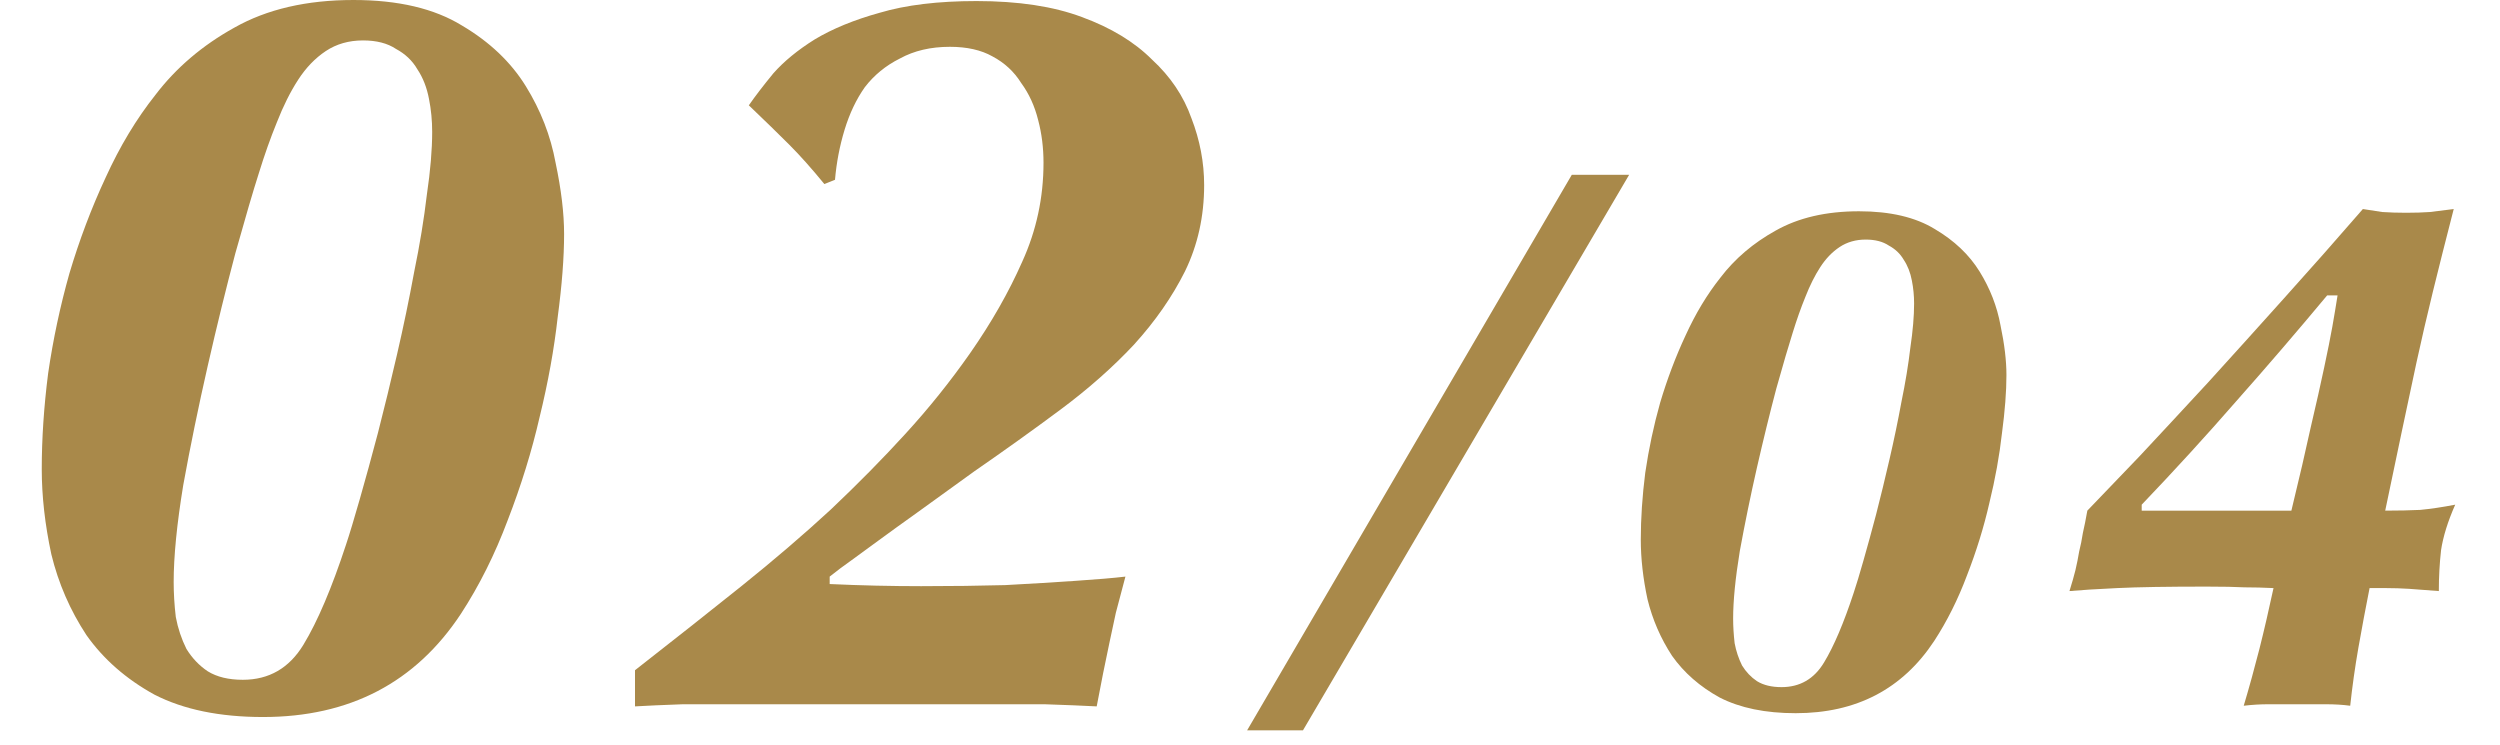
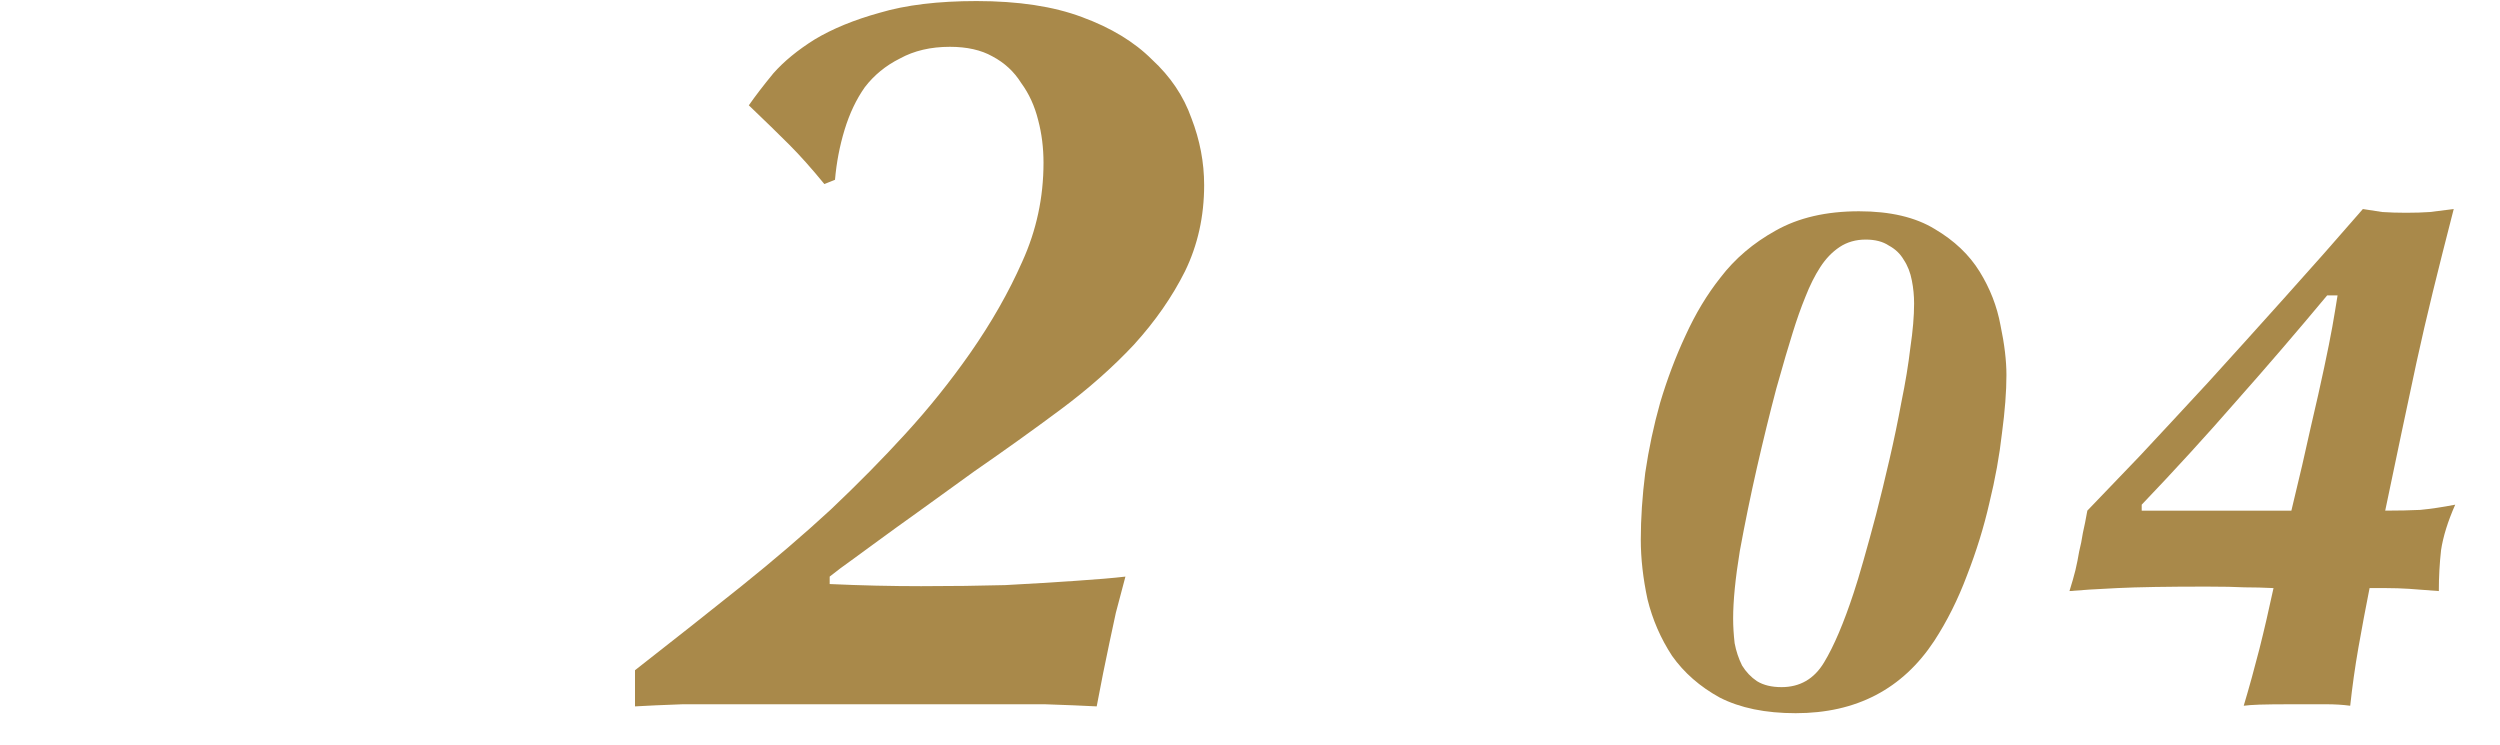
<svg xmlns="http://www.w3.org/2000/svg" width="47" height="14" viewBox="0 0 47 14" fill="none">
-   <path d="M8.125 2.48C8.125 2.267 8.105 2.06 8.065 1.86C8.025 1.647 7.952 1.46 7.845 1.3C7.752 1.14 7.618 1.013 7.445 0.92C7.285 0.813 7.078 0.76 6.825 0.76C6.558 0.76 6.325 0.827 6.125 0.96C5.925 1.093 5.752 1.273 5.605 1.5C5.458 1.727 5.325 1.993 5.205 2.3C5.085 2.593 4.972 2.913 4.865 3.26C4.758 3.593 4.612 4.093 4.425 4.76C4.252 5.413 4.078 6.12 3.905 6.88C3.732 7.64 3.578 8.387 3.445 9.12C3.325 9.853 3.265 10.46 3.265 10.94C3.265 11.153 3.278 11.373 3.305 11.6C3.345 11.813 3.412 12.013 3.505 12.2C3.612 12.373 3.745 12.513 3.905 12.62C4.078 12.727 4.298 12.78 4.565 12.78C5.058 12.78 5.438 12.56 5.705 12.12C5.972 11.68 6.238 11.053 6.505 10.24C6.572 10.04 6.658 9.753 6.765 9.38C6.872 9.007 6.985 8.593 7.105 8.14C7.225 7.673 7.345 7.18 7.465 6.66C7.585 6.14 7.692 5.627 7.785 5.12C7.892 4.6 7.972 4.113 8.025 3.66C8.092 3.207 8.125 2.813 8.125 2.48ZM0.785 8.82C0.785 8.247 0.825 7.647 0.905 7.02C0.998 6.38 1.132 5.753 1.305 5.14C1.492 4.513 1.718 3.913 1.985 3.34C2.252 2.753 2.565 2.233 2.925 1.78C3.312 1.273 3.805 0.853 4.405 0.52C5.018 0.173 5.765 0 6.645 0C7.485 0 8.165 0.16 8.685 0.48C9.205 0.787 9.605 1.167 9.885 1.62C10.165 2.073 10.352 2.553 10.445 3.06C10.552 3.567 10.605 4.013 10.605 4.4C10.605 4.84 10.565 5.36 10.485 5.96C10.418 6.56 10.305 7.187 10.145 7.84C9.998 8.48 9.798 9.127 9.545 9.78C9.305 10.42 9.012 11.007 8.665 11.54C7.812 12.833 6.572 13.48 4.945 13.48C4.132 13.48 3.452 13.34 2.905 13.06C2.372 12.767 1.945 12.393 1.625 11.94C1.318 11.473 1.098 10.967 0.965 10.42C0.845 9.86 0.785 9.327 0.785 8.82Z" fill="#A9894A" />
  <path d="M11.938 12.6C12.672 12.027 13.338 11.5 13.938 11.02C14.552 10.527 15.112 10.047 15.618 9.58C16.125 9.1 16.592 8.627 17.018 8.16C17.458 7.68 17.865 7.173 18.238 6.64C18.638 6.067 18.965 5.493 19.218 4.92C19.485 4.333 19.618 3.713 19.618 3.06C19.618 2.78 19.585 2.513 19.518 2.26C19.452 1.993 19.345 1.76 19.198 1.56C19.065 1.347 18.885 1.18 18.658 1.06C18.445 0.94 18.178 0.88 17.858 0.88C17.498 0.88 17.185 0.953 16.918 1.1C16.652 1.233 16.432 1.413 16.258 1.64C16.098 1.867 15.972 2.133 15.878 2.44C15.785 2.747 15.725 3.06 15.698 3.38L15.498 3.46C15.258 3.167 15.038 2.92 14.838 2.72C14.638 2.52 14.385 2.273 14.078 1.98C14.198 1.807 14.352 1.607 14.538 1.38C14.738 1.153 14.998 0.94 15.318 0.74C15.652 0.54 16.058 0.373 16.538 0.24C17.032 0.093 17.638 0.02 18.358 0.02C19.145 0.02 19.805 0.12 20.338 0.32C20.885 0.52 21.325 0.787 21.658 1.12C22.005 1.44 22.252 1.807 22.398 2.22C22.558 2.633 22.638 3.053 22.638 3.48C22.638 4.067 22.518 4.607 22.278 5.1C22.038 5.58 21.718 6.04 21.318 6.48C20.918 6.907 20.458 7.313 19.938 7.7C19.418 8.087 18.878 8.473 18.318 8.86C17.892 9.167 17.532 9.427 17.238 9.64C16.958 9.84 16.718 10.013 16.518 10.16C16.318 10.307 16.145 10.433 15.998 10.54C15.865 10.633 15.732 10.733 15.598 10.84V10.98C16.185 11.007 16.758 11.02 17.318 11.02C17.892 11.02 18.418 11.013 18.898 11C19.392 10.973 19.832 10.947 20.218 10.92C20.618 10.893 20.932 10.867 21.158 10.84C21.092 11.093 21.032 11.32 20.978 11.52C20.938 11.707 20.898 11.893 20.858 12.08C20.818 12.267 20.778 12.46 20.738 12.66C20.698 12.86 20.658 13.067 20.618 13.28C20.365 13.267 20.038 13.253 19.638 13.24C19.238 13.24 18.818 13.24 18.378 13.24C17.938 13.24 17.512 13.24 17.098 13.24C16.698 13.24 16.358 13.24 16.078 13.24C15.865 13.24 15.565 13.24 15.178 13.24C14.805 13.24 14.412 13.24 13.998 13.24C13.598 13.24 13.212 13.24 12.838 13.24C12.465 13.253 12.165 13.267 11.938 13.28V12.6Z" fill="#A9894A" />
-   <path d="M24.496 13.73H23.446L29.55 3.286H30.628L24.496 13.73Z" fill="#A9894A" />
  <path d="M35.985 5.708C35.985 5.559 35.971 5.414 35.943 5.274C35.915 5.125 35.864 4.994 35.789 4.882C35.724 4.77 35.63 4.681 35.509 4.616C35.397 4.541 35.252 4.504 35.075 4.504C34.889 4.504 34.725 4.551 34.585 4.644C34.445 4.737 34.324 4.863 34.221 5.022C34.118 5.181 34.025 5.367 33.941 5.582C33.857 5.787 33.778 6.011 33.703 6.254C33.629 6.487 33.526 6.837 33.395 7.304C33.274 7.761 33.153 8.256 33.031 8.788C32.91 9.32 32.803 9.843 32.709 10.356C32.625 10.869 32.583 11.294 32.583 11.63C32.583 11.779 32.593 11.933 32.611 12.092C32.639 12.241 32.686 12.381 32.751 12.512C32.826 12.633 32.919 12.731 33.031 12.806C33.153 12.881 33.306 12.918 33.493 12.918C33.839 12.918 34.105 12.764 34.291 12.456C34.478 12.148 34.664 11.709 34.851 11.14C34.898 11 34.959 10.799 35.033 10.538C35.108 10.277 35.187 9.987 35.271 9.67C35.355 9.343 35.439 8.998 35.523 8.634C35.607 8.27 35.682 7.911 35.747 7.556C35.822 7.192 35.878 6.851 35.915 6.534C35.962 6.217 35.985 5.941 35.985 5.708ZM30.847 10.146C30.847 9.745 30.875 9.325 30.931 8.886C30.997 8.438 31.09 7.999 31.211 7.57C31.342 7.131 31.5 6.711 31.687 6.31C31.874 5.899 32.093 5.535 32.345 5.218C32.616 4.863 32.961 4.569 33.381 4.336C33.81 4.093 34.333 3.972 34.949 3.972C35.537 3.972 36.013 4.084 36.377 4.308C36.741 4.523 37.021 4.789 37.217 5.106C37.413 5.423 37.544 5.759 37.609 6.114C37.684 6.469 37.721 6.781 37.721 7.052C37.721 7.36 37.693 7.724 37.637 8.144C37.59 8.564 37.511 9.003 37.399 9.46C37.297 9.908 37.157 10.361 36.979 10.818C36.811 11.266 36.606 11.677 36.363 12.05C35.766 12.955 34.898 13.408 33.759 13.408C33.19 13.408 32.714 13.31 32.331 13.114C31.958 12.909 31.659 12.647 31.435 12.33C31.221 12.003 31.067 11.649 30.973 11.266C30.889 10.874 30.847 10.501 30.847 10.146Z" fill="#A9894A" />
-   <path d="M43.078 9.6C43.228 8.984 43.349 8.461 43.442 8.032C43.545 7.593 43.629 7.22 43.694 6.912C43.76 6.604 43.811 6.347 43.848 6.142C43.886 5.927 43.918 5.731 43.946 5.554H43.75C43.19 6.226 42.621 6.889 42.042 7.542C41.473 8.195 40.88 8.844 40.264 9.488V9.6H43.078ZM46.13 3.93C45.981 4.509 45.85 5.027 45.738 5.484C45.626 5.941 45.524 6.385 45.43 6.814C45.337 7.243 45.244 7.682 45.15 8.13C45.057 8.569 44.954 9.059 44.842 9.6C45.094 9.6 45.314 9.595 45.5 9.586C45.696 9.567 45.916 9.535 46.158 9.488C46.018 9.805 45.93 10.09 45.892 10.342C45.864 10.594 45.85 10.851 45.85 11.112C45.617 11.093 45.43 11.079 45.29 11.07C45.15 11.061 45.006 11.056 44.856 11.056H44.548C44.474 11.429 44.404 11.803 44.338 12.176C44.273 12.549 44.222 12.913 44.184 13.268C44.044 13.249 43.89 13.24 43.722 13.24C43.554 13.24 43.363 13.24 43.148 13.24C42.971 13.24 42.803 13.24 42.644 13.24C42.495 13.24 42.341 13.249 42.182 13.268C42.285 12.923 42.383 12.568 42.476 12.204C42.57 11.831 42.658 11.448 42.742 11.056C42.556 11.047 42.374 11.042 42.196 11.042C42.028 11.033 41.79 11.028 41.482 11.028C40.754 11.028 40.194 11.037 39.802 11.056C39.41 11.075 39.112 11.093 38.906 11.112C38.953 10.963 38.99 10.832 39.018 10.72C39.046 10.599 39.07 10.482 39.088 10.37C39.116 10.258 39.14 10.141 39.158 10.02C39.186 9.899 39.214 9.759 39.242 9.6C39.513 9.32 39.844 8.975 40.236 8.564C40.628 8.144 41.053 7.687 41.51 7.192C41.968 6.688 42.444 6.161 42.938 5.61C43.442 5.05 43.937 4.49 44.422 3.93C44.534 3.949 44.656 3.967 44.786 3.986C44.926 3.995 45.076 4 45.234 4C45.402 4 45.552 3.995 45.682 3.986C45.822 3.967 45.972 3.949 46.13 3.93Z" fill="#A9894A" />
+   <path d="M43.078 9.6C43.228 8.984 43.349 8.461 43.442 8.032C43.545 7.593 43.629 7.22 43.694 6.912C43.76 6.604 43.811 6.347 43.848 6.142C43.886 5.927 43.918 5.731 43.946 5.554H43.75C43.19 6.226 42.621 6.889 42.042 7.542C41.473 8.195 40.88 8.844 40.264 9.488V9.6H43.078ZM46.13 3.93C45.981 4.509 45.85 5.027 45.738 5.484C45.626 5.941 45.524 6.385 45.43 6.814C45.337 7.243 45.244 7.682 45.15 8.13C45.057 8.569 44.954 9.059 44.842 9.6C45.094 9.6 45.314 9.595 45.5 9.586C45.696 9.567 45.916 9.535 46.158 9.488C46.018 9.805 45.93 10.09 45.892 10.342C45.864 10.594 45.85 10.851 45.85 11.112C45.617 11.093 45.43 11.079 45.29 11.07C45.15 11.061 45.006 11.056 44.856 11.056H44.548C44.474 11.429 44.404 11.803 44.338 12.176C44.273 12.549 44.222 12.913 44.184 13.268C44.044 13.249 43.89 13.24 43.722 13.24C43.554 13.24 43.363 13.24 43.148 13.24C42.495 13.24 42.341 13.249 42.182 13.268C42.285 12.923 42.383 12.568 42.476 12.204C42.57 11.831 42.658 11.448 42.742 11.056C42.556 11.047 42.374 11.042 42.196 11.042C42.028 11.033 41.79 11.028 41.482 11.028C40.754 11.028 40.194 11.037 39.802 11.056C39.41 11.075 39.112 11.093 38.906 11.112C38.953 10.963 38.99 10.832 39.018 10.72C39.046 10.599 39.07 10.482 39.088 10.37C39.116 10.258 39.14 10.141 39.158 10.02C39.186 9.899 39.214 9.759 39.242 9.6C39.513 9.32 39.844 8.975 40.236 8.564C40.628 8.144 41.053 7.687 41.51 7.192C41.968 6.688 42.444 6.161 42.938 5.61C43.442 5.05 43.937 4.49 44.422 3.93C44.534 3.949 44.656 3.967 44.786 3.986C44.926 3.995 45.076 4 45.234 4C45.402 4 45.552 3.995 45.682 3.986C45.822 3.967 45.972 3.949 46.13 3.93Z" fill="#A9894A" />
</svg>